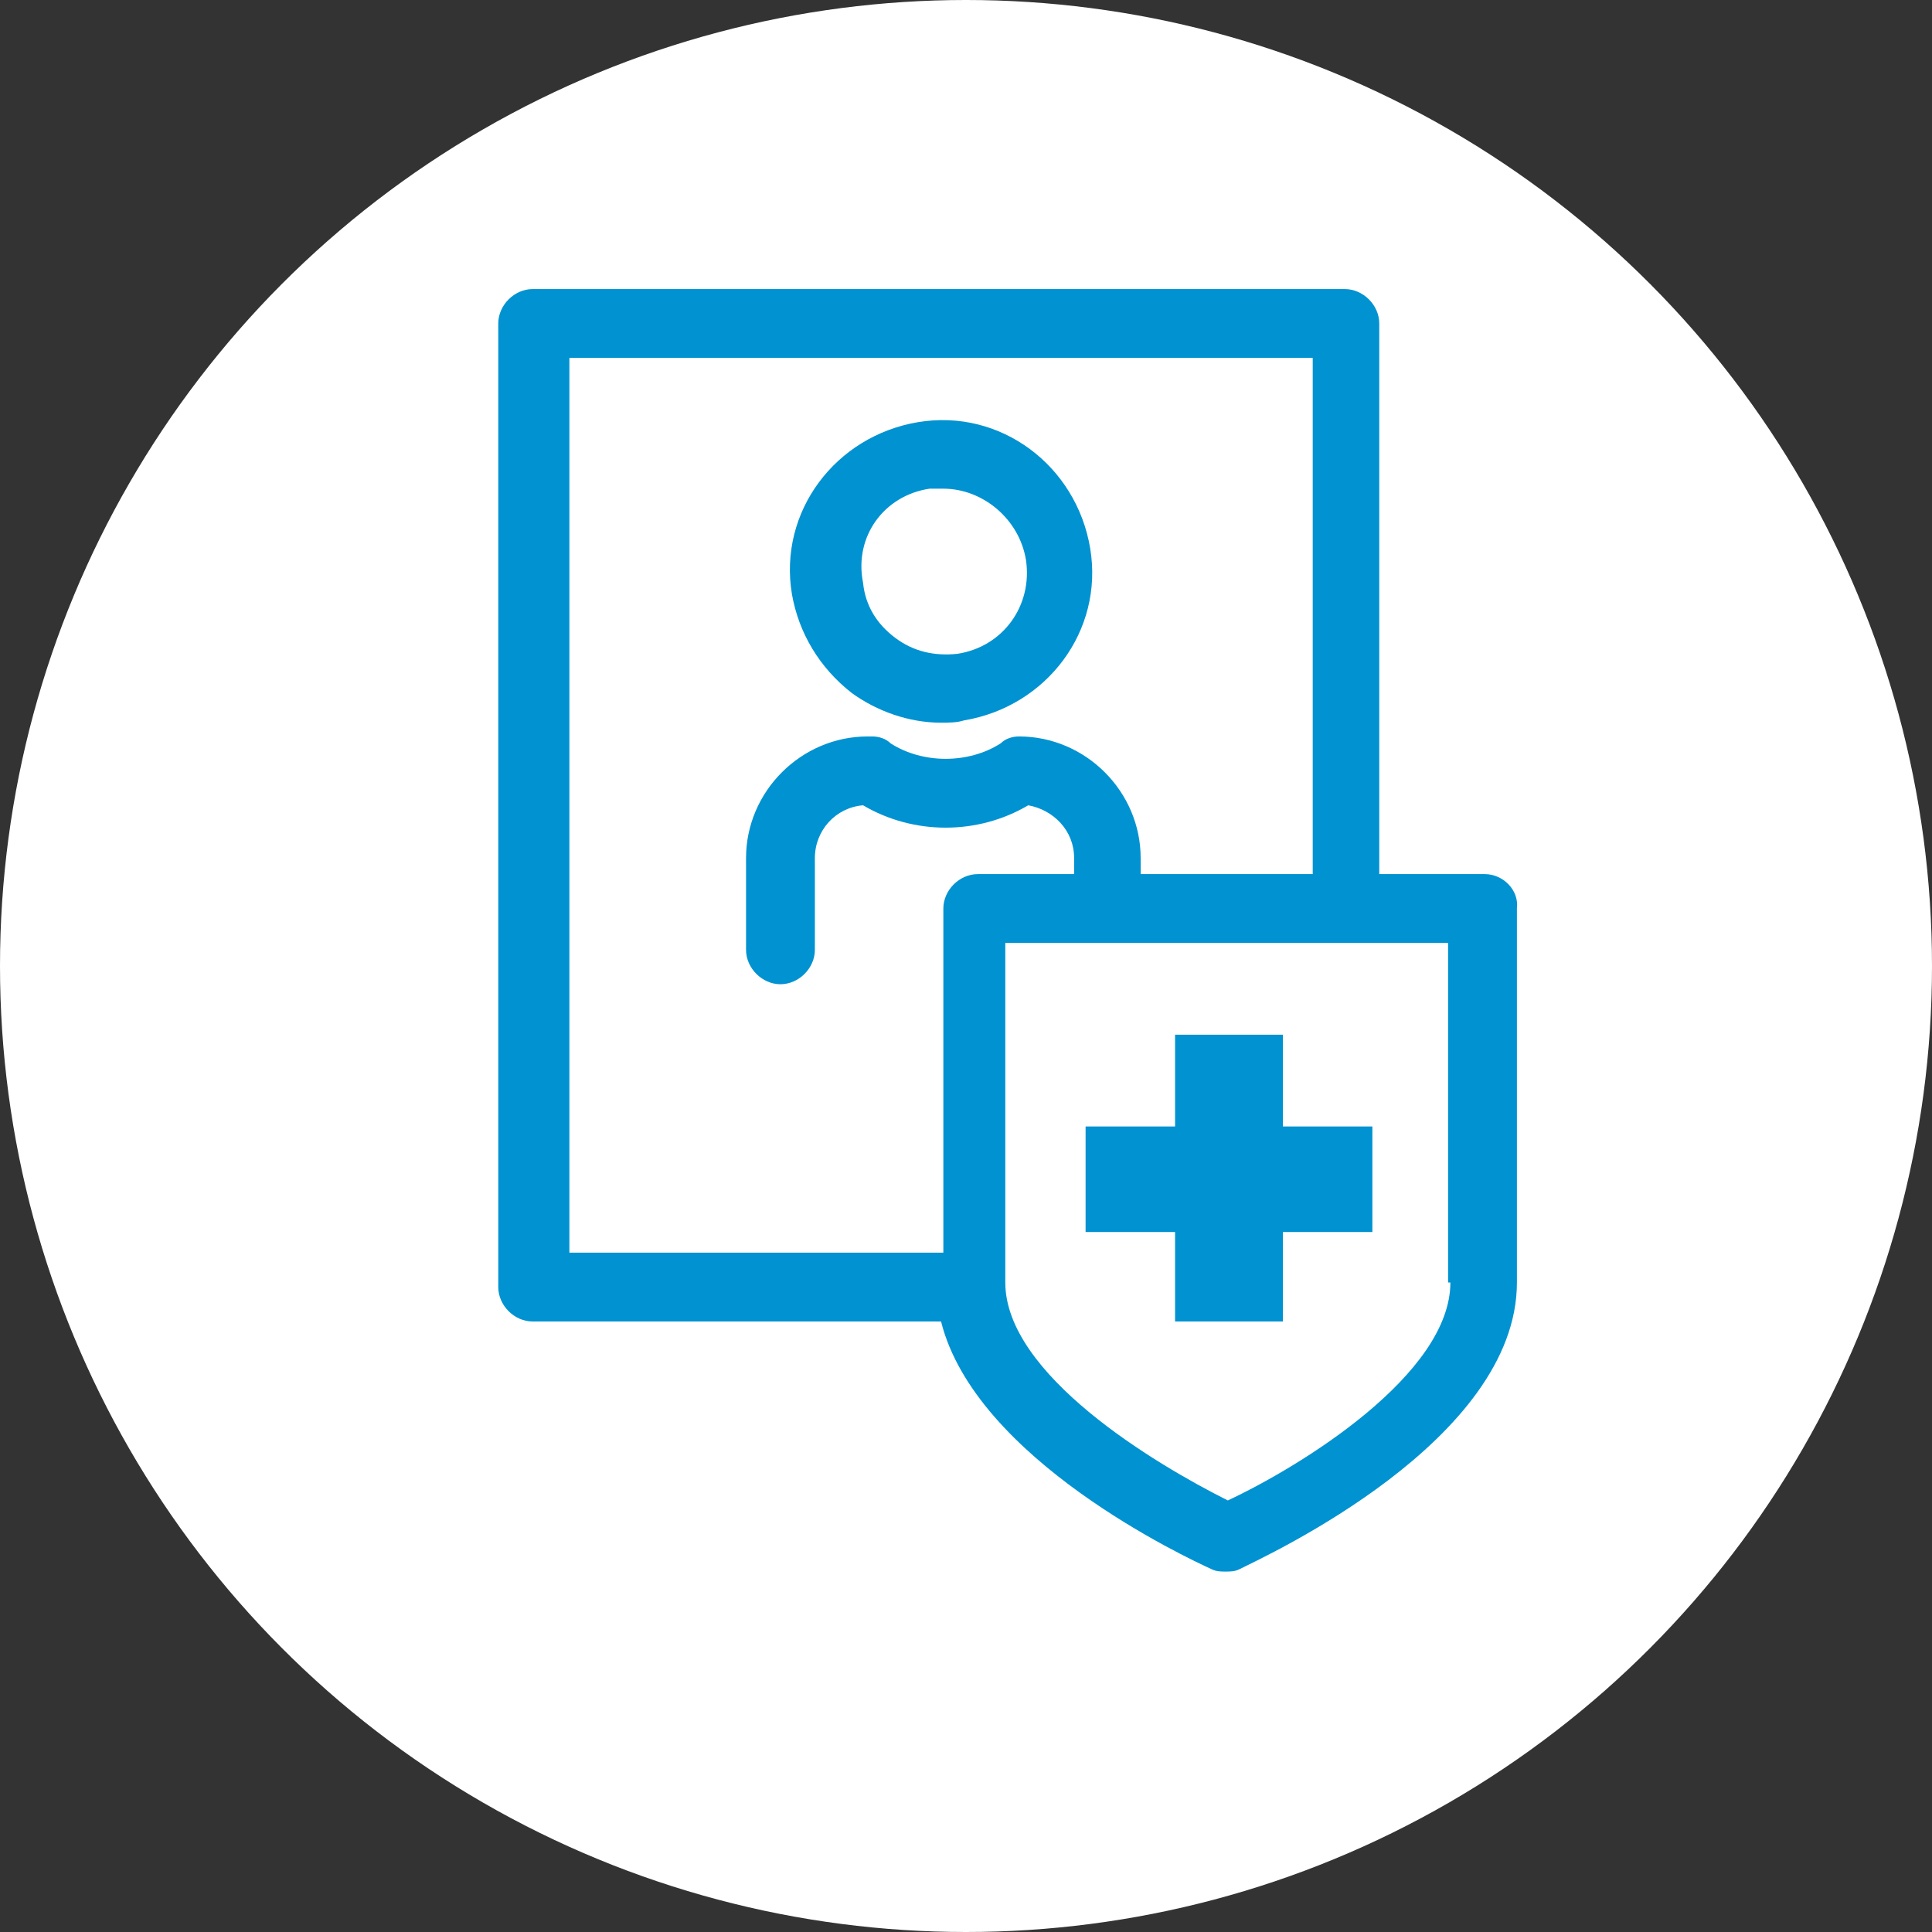
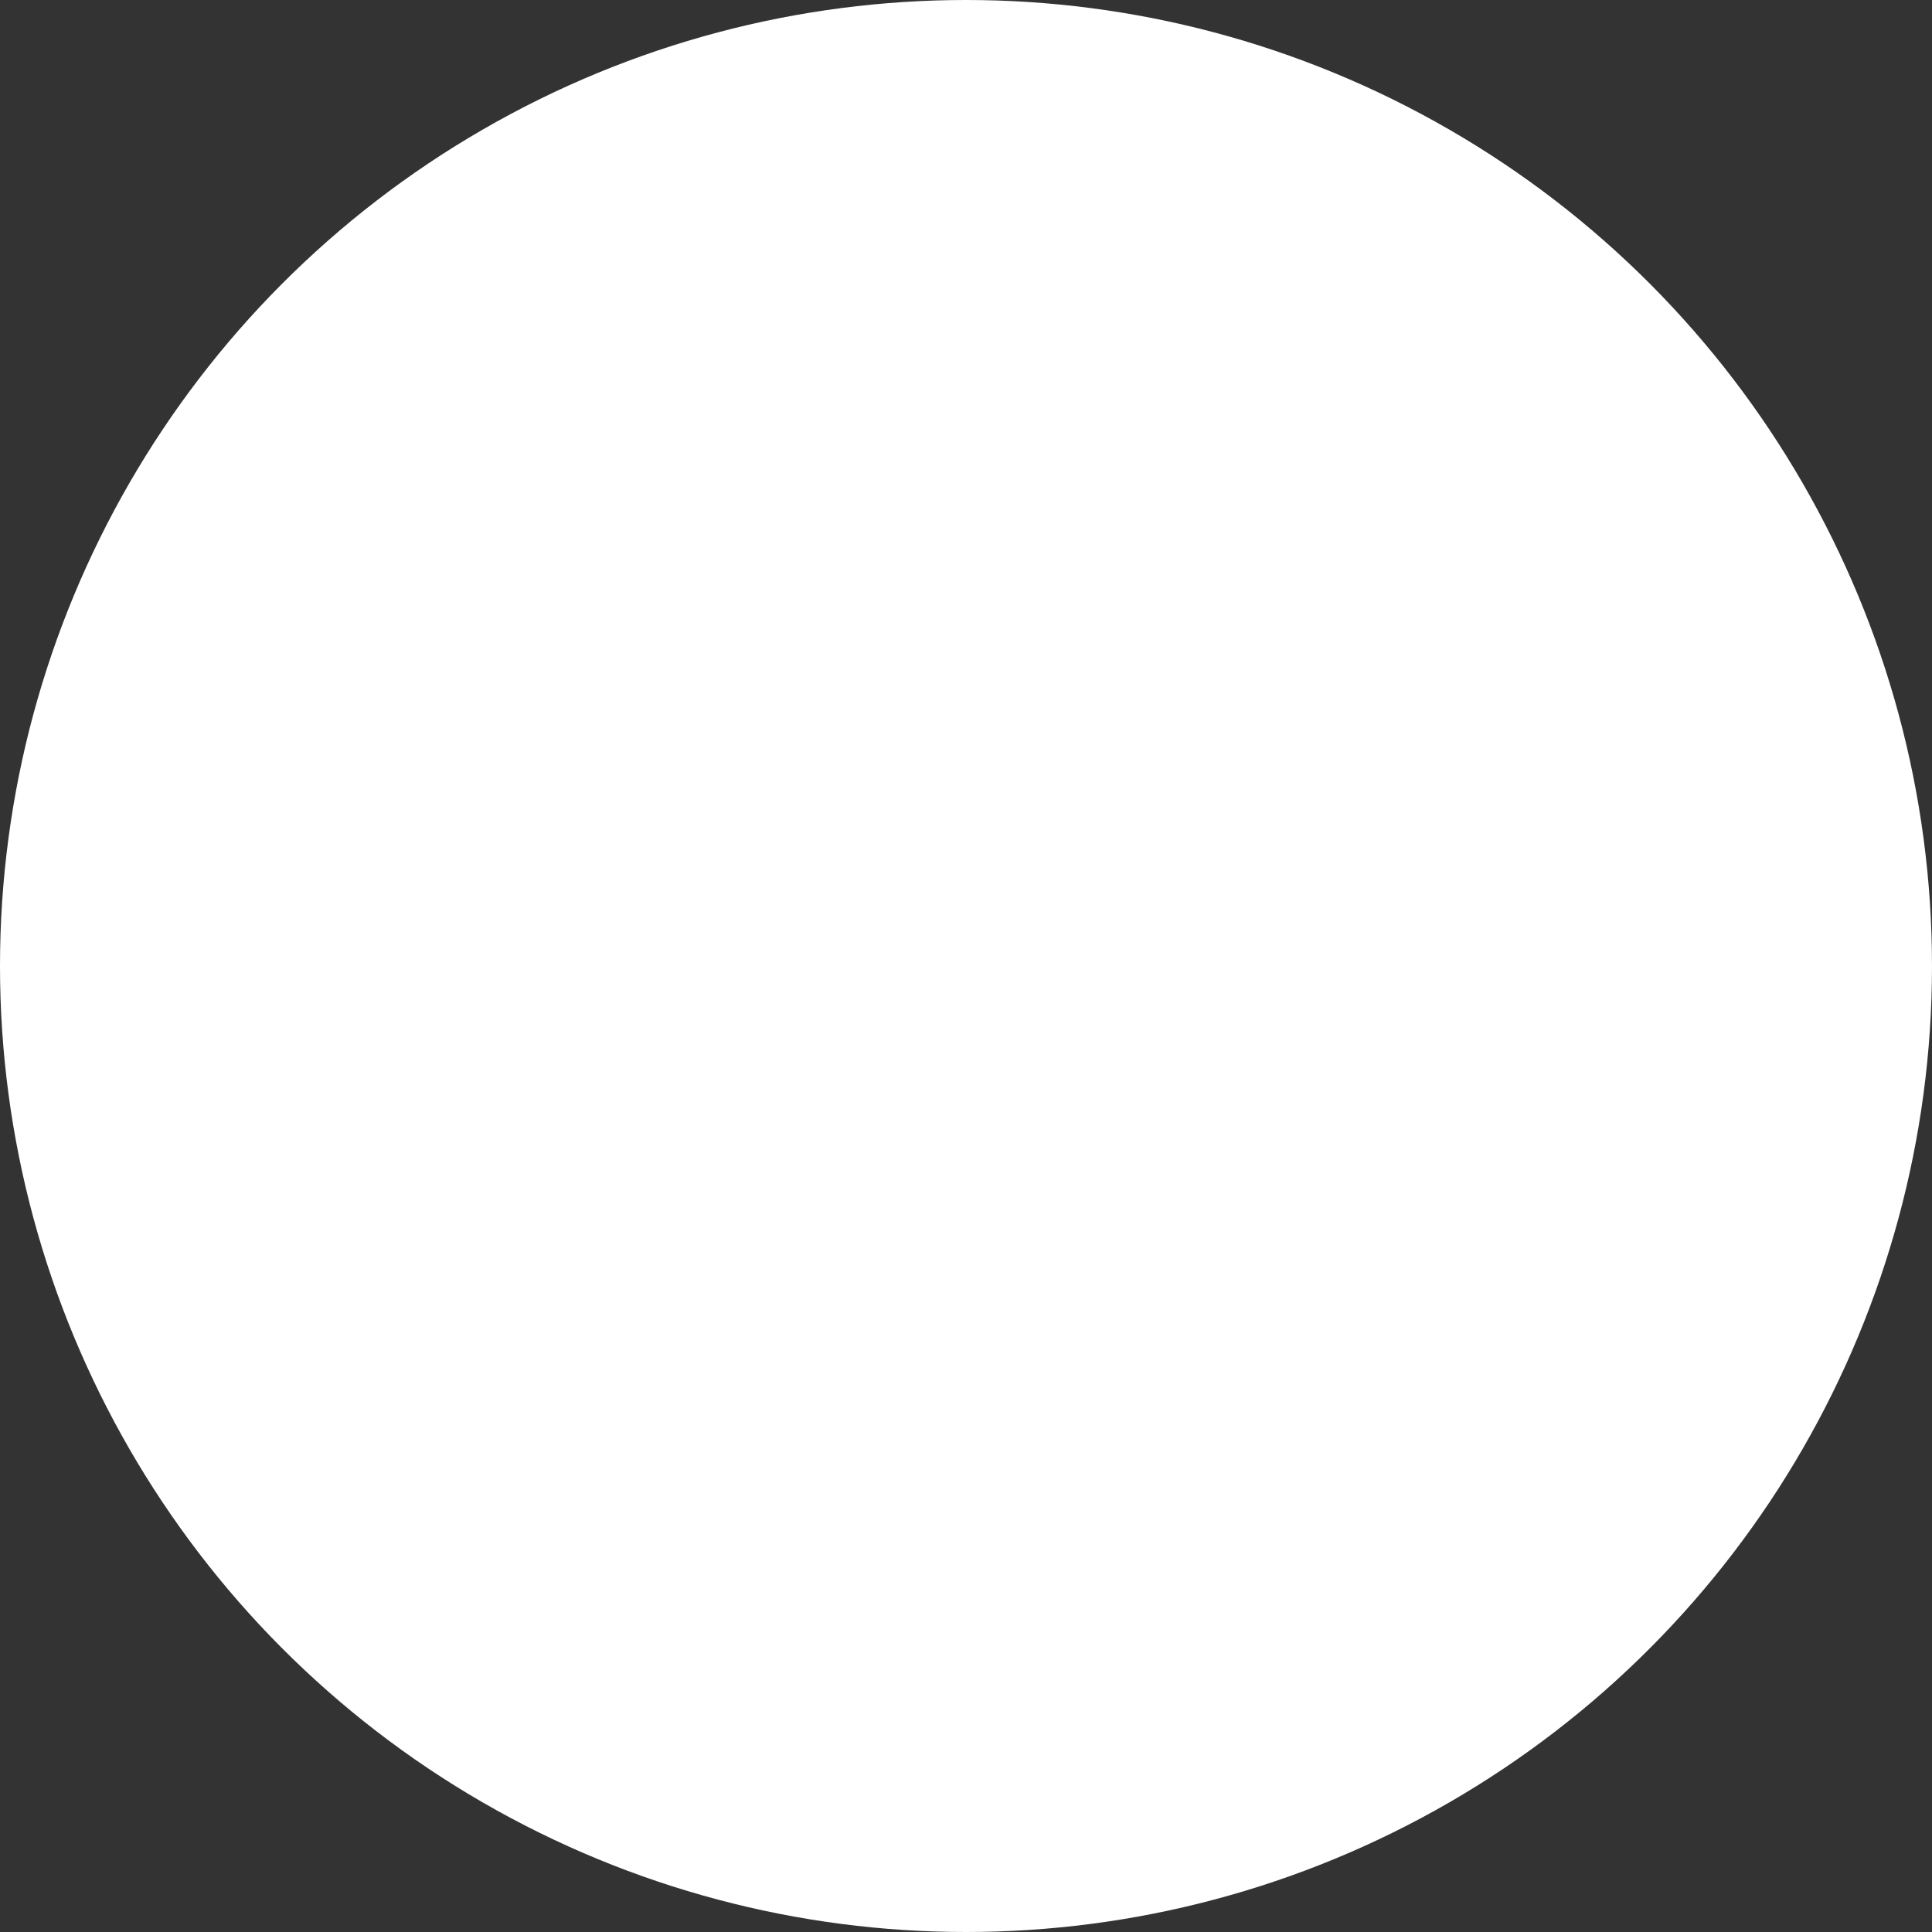
<svg xmlns="http://www.w3.org/2000/svg" xmlns:ns1="http://sodipodi.sourceforge.net/DTD/sodipodi-0.dtd" xmlns:ns2="http://www.inkscape.org/namespaces/inkscape" version="1.1" x="0px" y="0px" viewBox="0 0 76.8 76.8" xml:space="preserve" id="svg1210" ns1:docname="krankenversicherung.svg" width="76.8" height="76.8" ns2:version="1.1.2 (0a00cf5339, 2022-02-04, custom)">
  <rect x="0" y="0" width="76.8" height="76.8" fill="#333333" stroke="none" />
  <defs id="defs1214">
	
	
	
	
	
	
	
	
	
	
	
	
	
	
	
	
	
	
	
	
	
	
	
	
	
	
	
	
	
	
	
	
	
	
	
	
	
	
	
	

			
			
		
		
		
	
		
		
	
		
		
	
	
	
	
	
	
	
	
	
	
	
	
	
	
	
	
	
	
	
	
	
	
	
	
	
	
	
	
	
	
	
	
	
	
	
	
	
	
	
	
	

		
		
	
		
		
	
		
		
		
		
	
		
		
	
		
		
	
		
		
	
		
		
	
		
		
	</defs>
  <ns1:namedview pagecolor="#ffffff" bordercolor="#666666" ns2:document-rotation="0" borderopacity="1" objecttolerance="10" gridtolerance="10" guidetolerance="10" ns2:pageopacity="0" ns2:pageshadow="2" ns2:window-width="1920" ns2:window-height="1027" id="namedview1212" showgrid="false" ns2:zoom="10.104166" ns2:cx="38.400003" ns2:cy="38.400003" ns2:window-x="-8" ns2:window-y="-8" ns2:window-maximized="1" ns2:current-layer="svg1210" ns2:pagecheckerboard="0" />
  <style type="text/css" id="style614">
	.st0{fill:#C5C6C6;}
	.st1{font-family:'DIN-Light';}
	.st2{font-size:12px;}
	.st3{fill:#FFFFFF;}
</style>
  <circle style="opacity:1;fill:#ffffff;stop-opacity:1" id="circle2698" r="38.4" cy="38.4" cx="38.4" class="st0" />
  <g id="g1000" transform="matrix(0.912,0,0,0.912,-395.974,-961.704)" style="fill:#0092d1;fill-opacity:1;stroke-width:1.096">
-     <path class="st3" d="m 471.3,1084.7 c 1.1,0.8 2.5,1.3 3.9,1.3 0.3,0 0.7,0 1,-0.1 3.6,-0.6 6.1,-3.9 5.5,-7.5 -0.6,-3.6 -3.9,-6.1 -7.5,-5.5 -3.6,0.6 -6.1,3.9 -5.5,7.5 0.3,1.7 1.2,3.2 2.6,4.3 z m 3.4,-8.9 c 0.2,0 0.4,0 0.6,0 1.7,0 3.3,1.3 3.6,3.1 0.3,2 -1,3.8 -3,4.1 -1,0.1 -1.9,-0.1 -2.7,-0.7 -0.8,-0.6 -1.3,-1.4 -1.4,-2.4 -0.4,-2 0.9,-3.8 2.9,-4.1 z" id="path994" style="fill:#0092d1;fill-opacity:1;stroke-width:1.096" />
-     <path class="st3" d="m 498.9,1092.6 h -4.6 v -24 c 0,-0.8 -0.7,-1.5 -1.5,-1.5 h -35.4 c -0.8,0 -1.5,0.7 -1.5,1.5 v 42 c 0,0.8 0.7,1.5 1.5,1.5 h 17.8 c 1.5,6 10.7,10.3 11.8,10.8 0.2,0.1 0.4,0.1 0.6,0.1 0.2,0 0.4,0 0.6,-0.1 1.2,-0.6 12.1,-5.6 12.1,-12.5 v -16.3 c 0.1,-0.8 -0.6,-1.5 -1.4,-1.5 z M 459,1070.1 h 32.4 v 22.5 h -7.5 v -0.7 c 0,-2.9 -2.4,-5.3 -5.3,-5.3 -0.3,0 -0.6,0.1 -0.8,0.3 -1.4,0.9 -3.4,0.9 -4.8,0 -0.2,-0.2 -0.5,-0.3 -0.8,-0.3 H 472 c -2.9,0 -5.3,2.4 -5.3,5.3 v 4 c 0,0.8 0.7,1.5 1.5,1.5 0.8,0 1.5,-0.7 1.5,-1.5 v -4 c 0,-1.2 0.9,-2.2 2.1,-2.3 2.2,1.3 5,1.3 7.2,0 1.1,0.2 2,1.1 2,2.3 v 0.7 h -4.2 c -0.8,0 -1.5,0.7 -1.5,1.5 v 15 H 459 Z m 38.4,40.3 c 0,4 -6.5,8 -9.7,9.5 -3.2,-1.6 -9.7,-5.5 -9.7,-9.5 v -14.8 h 19.3 v 14.8 z" id="path996" style="fill:#0092d1;fill-opacity:1;stroke-width:1.096" />
-     <polygon class="st3" points="490.1,1108.2 494,1108.2 494,1103.6 490.1,1103.6 490.1,1099.6 485.4,1099.6 485.4,1103.6 481.5,1103.6 481.5,1108.2 485.4,1108.2 485.4,1112.1 490.1,1112.1 " id="polygon998" style="fill:#0092d1;fill-opacity:1;stroke-width:1.096" />
-   </g>
+     </g>
</svg>